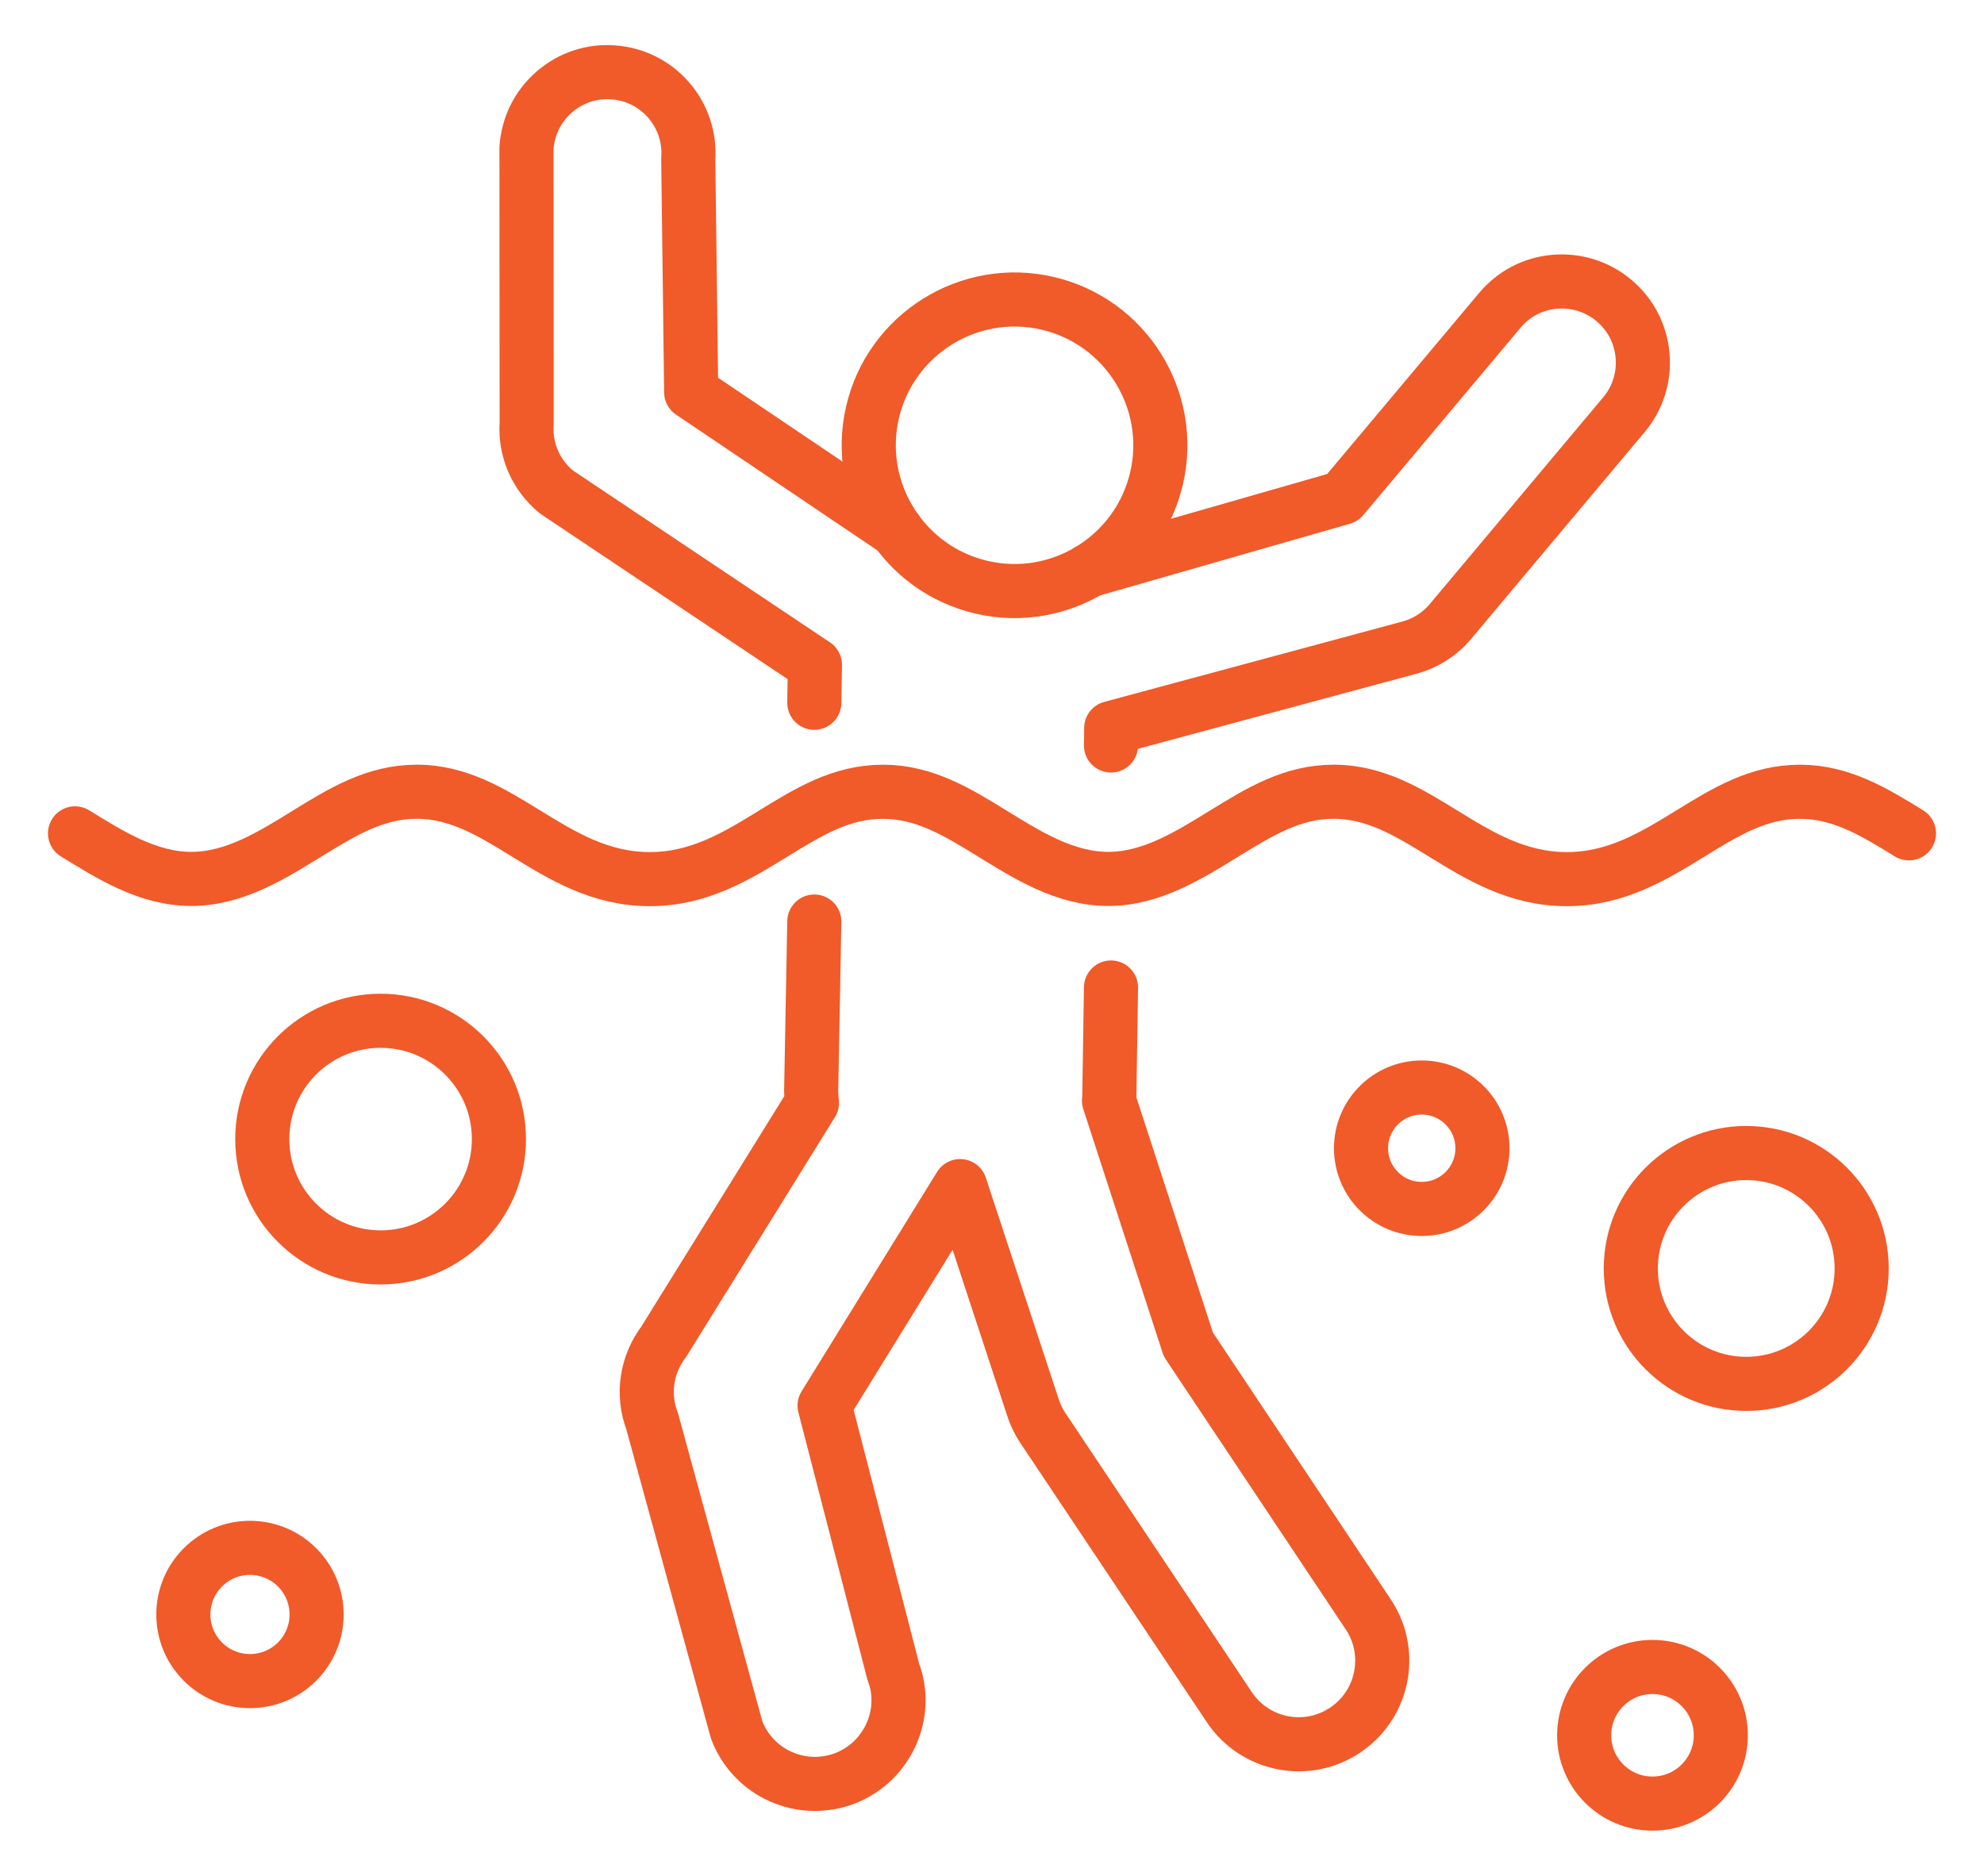
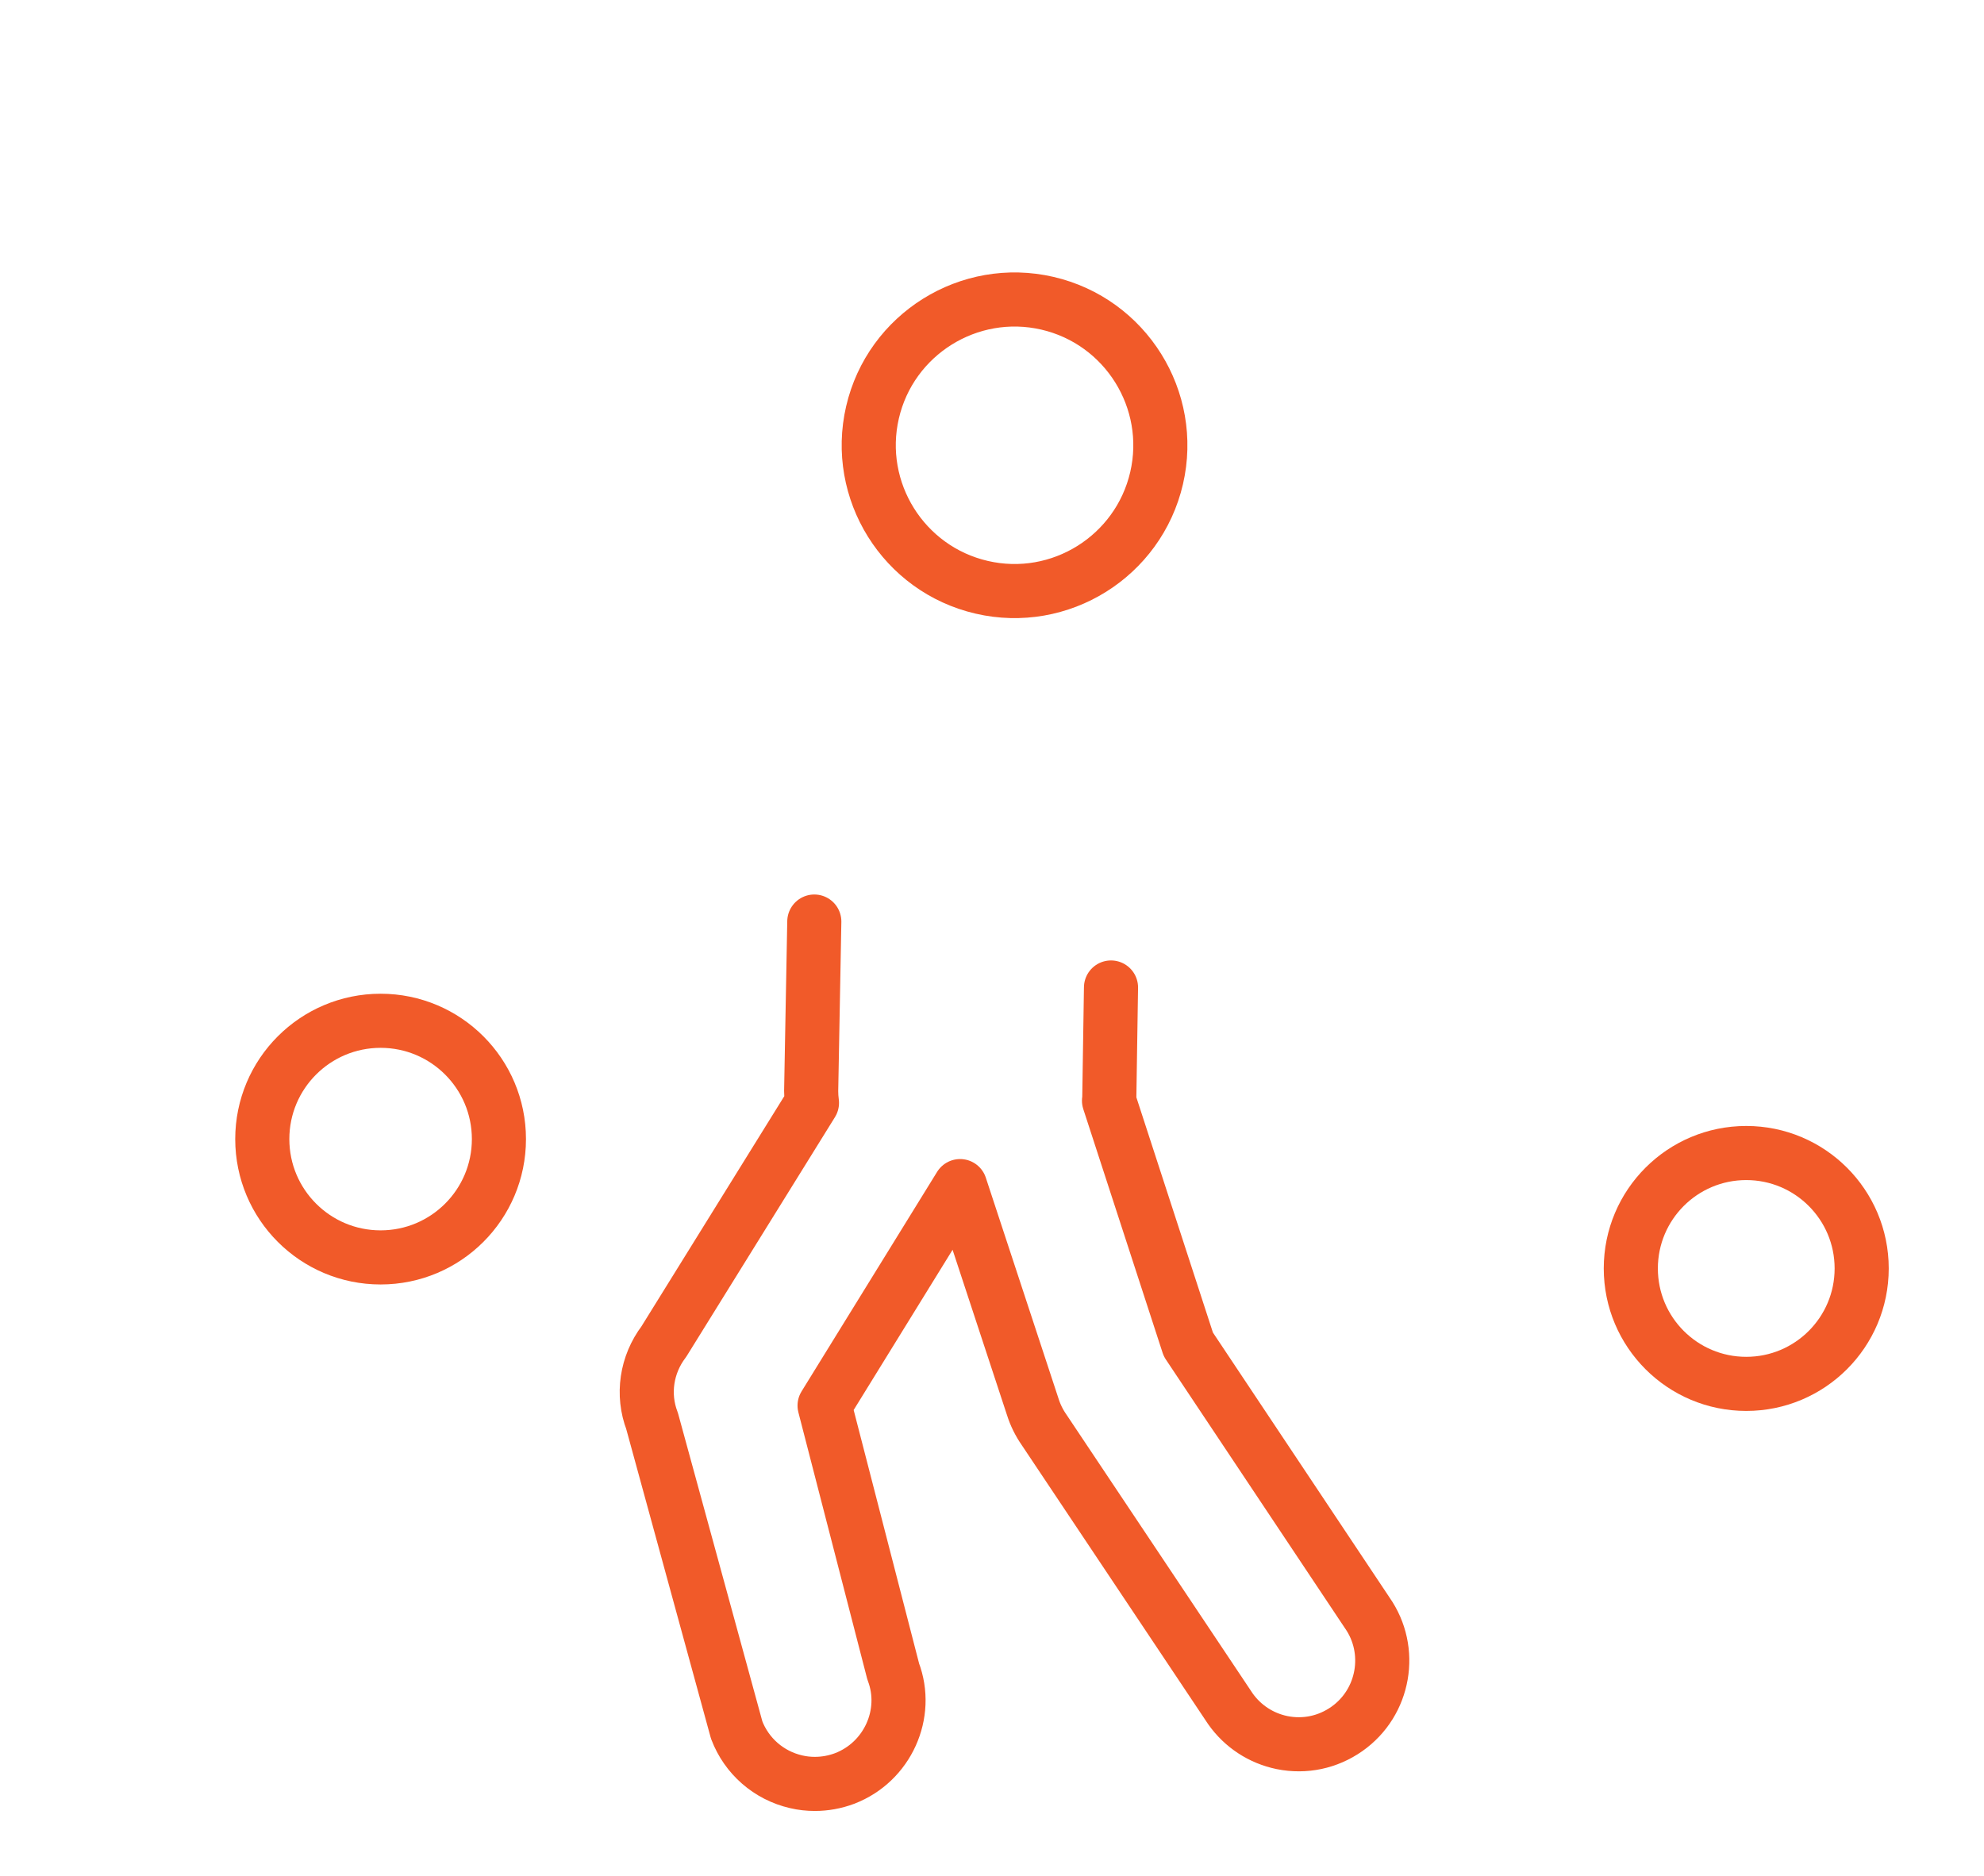
<svg xmlns="http://www.w3.org/2000/svg" version="1.1" id="Calque_1" x="0px" y="0px" width="55px" height="52px" viewBox="0 0 55 52" enable-background="new 0 0 55 52" xml:space="preserve">
  <g>
    <g>
      <path fill="none" stroke="#F15A29" stroke-width="1.5" stroke-linecap="round" stroke-linejoin="round" stroke-miterlimit="10" d="    M27.214,16.281c-2.171-0.502-3.529-2.678-3.027-4.848c0.502-2.17,2.678-3.528,4.849-3.026c2.172,0.503,3.529,2.677,3.027,4.848    C31.559,15.427,29.385,16.785,27.214,16.281z" />
    </g>
    <path fill="none" stroke="#F15A29" stroke-width="1.5" stroke-linecap="round" stroke-linejoin="round" stroke-miterlimit="10" d="   M22.574,25.548l-0.087,4.699c0,0.111,0.008,0.22,0.022,0.328l-4.107,6.619c-0.485,0.639-0.604,1.471-0.325,2.2l2.345,8.567   c0.275,0.724,0.891,1.26,1.645,1.434c0.172,0.041,0.347,0.06,0.522,0.06c0.279,0,0.557-0.05,0.824-0.15   c1.193-0.456,1.795-1.798,1.349-2.966l-1.903-7.372l3.757-6.085l2.013,6.116c0.072,0.23,0.18,0.447,0.314,0.639l5.166,7.735   c0.342,0.485,0.85,0.817,1.43,0.937c0.633,0.128,1.27-0.007,1.797-0.377c1.045-0.734,1.295-2.183,0.564-3.223l-4.957-7.437   l-2.199-6.757c0.004-0.03,0.008-0.061,0.008-0.092l0.047-3.047" />
-     <path fill="none" stroke="#F15A29" stroke-width="1.5" stroke-linecap="round" stroke-linejoin="round" stroke-miterlimit="10" d="   M24.853,14.711l-5.692-3.838l-0.081-6.461c0.043-0.602-0.15-1.183-0.544-1.639C18.142,2.321,17.597,2.049,17,2.007   c-0.598-0.047-1.178,0.147-1.632,0.541c-0.454,0.393-0.729,0.938-0.773,1.554L14.6,11.73c-0.053,0.736,0.259,1.452,0.834,1.915   l7.157,4.786l-0.017,1.052 M30.799,20.667l0.002-0.083c0.006-0.001,0-0.003,0-0.005l0.004-0.396l8.268-2.229   c0.445-0.12,0.84-0.371,1.137-0.726l4.809-5.732c0.385-0.46,0.568-1.044,0.516-1.642c-0.053-0.598-0.334-1.14-0.795-1.525   c-0.459-0.386-1.041-0.567-1.639-0.518c-0.6,0.052-1.141,0.335-1.525,0.795l-4.357,5.192l-7.027,2.016" />
-     <circle fill="none" stroke="#F15A29" stroke-width="1.5" stroke-linecap="round" stroke-linejoin="round" stroke-miterlimit="10" cx="6.93" cy="44.758" r="1.847" />
    <circle fill="none" stroke="#F15A29" stroke-width="1.5" stroke-linecap="round" stroke-linejoin="round" stroke-miterlimit="10" cx="10.551" cy="31.579" r="3.28" />
-     <circle fill="none" stroke="#F15A29" stroke-width="1.5" stroke-linecap="round" stroke-linejoin="round" stroke-miterlimit="10" cx="39.413" cy="31.832" r="1.683" />
    <circle fill="none" stroke="#F15A29" stroke-width="1.5" stroke-linecap="round" stroke-linejoin="round" stroke-miterlimit="10" cx="48.409" cy="35.165" r="3.2" />
-     <circle fill="none" stroke="#F15A29" stroke-width="1.5" stroke-linecap="round" stroke-linejoin="round" stroke-miterlimit="10" cx="45.81" cy="48.107" r="1.894" />
-     <path fill="none" stroke="#F15A29" stroke-width="1.5" stroke-linecap="round" stroke-linejoin="round" stroke-miterlimit="10" d="   M2.08,23.103c0.96,0.59,2.014,1.263,3.223,1.263c1.208,0,2.263-0.673,3.221-1.263c0.965-0.593,1.876-1.154,3.027-1.154   c1.152,0.001,2.062,0.561,3.026,1.154c1.015,0.625,2.063,1.269,3.435,1.269s2.42-0.645,3.435-1.269   c0.964-0.593,1.875-1.154,3.027-1.153c1.15,0,2.062,0.56,3.026,1.153c0.959,0.59,2.014,1.263,3.223,1.263   c1.207,0,2.262-0.673,3.223-1.263c0.965-0.593,1.875-1.154,3.023-1.154c1.152,0.001,2.064,0.561,3.029,1.154   c1.014,0.625,2.063,1.269,3.436,1.269c1.371,0,2.418-0.645,3.434-1.269c0.963-0.593,1.875-1.154,3.025-1.153   c1.152,0,2.063,0.56,3.027,1.153" />
  </g>
</svg>